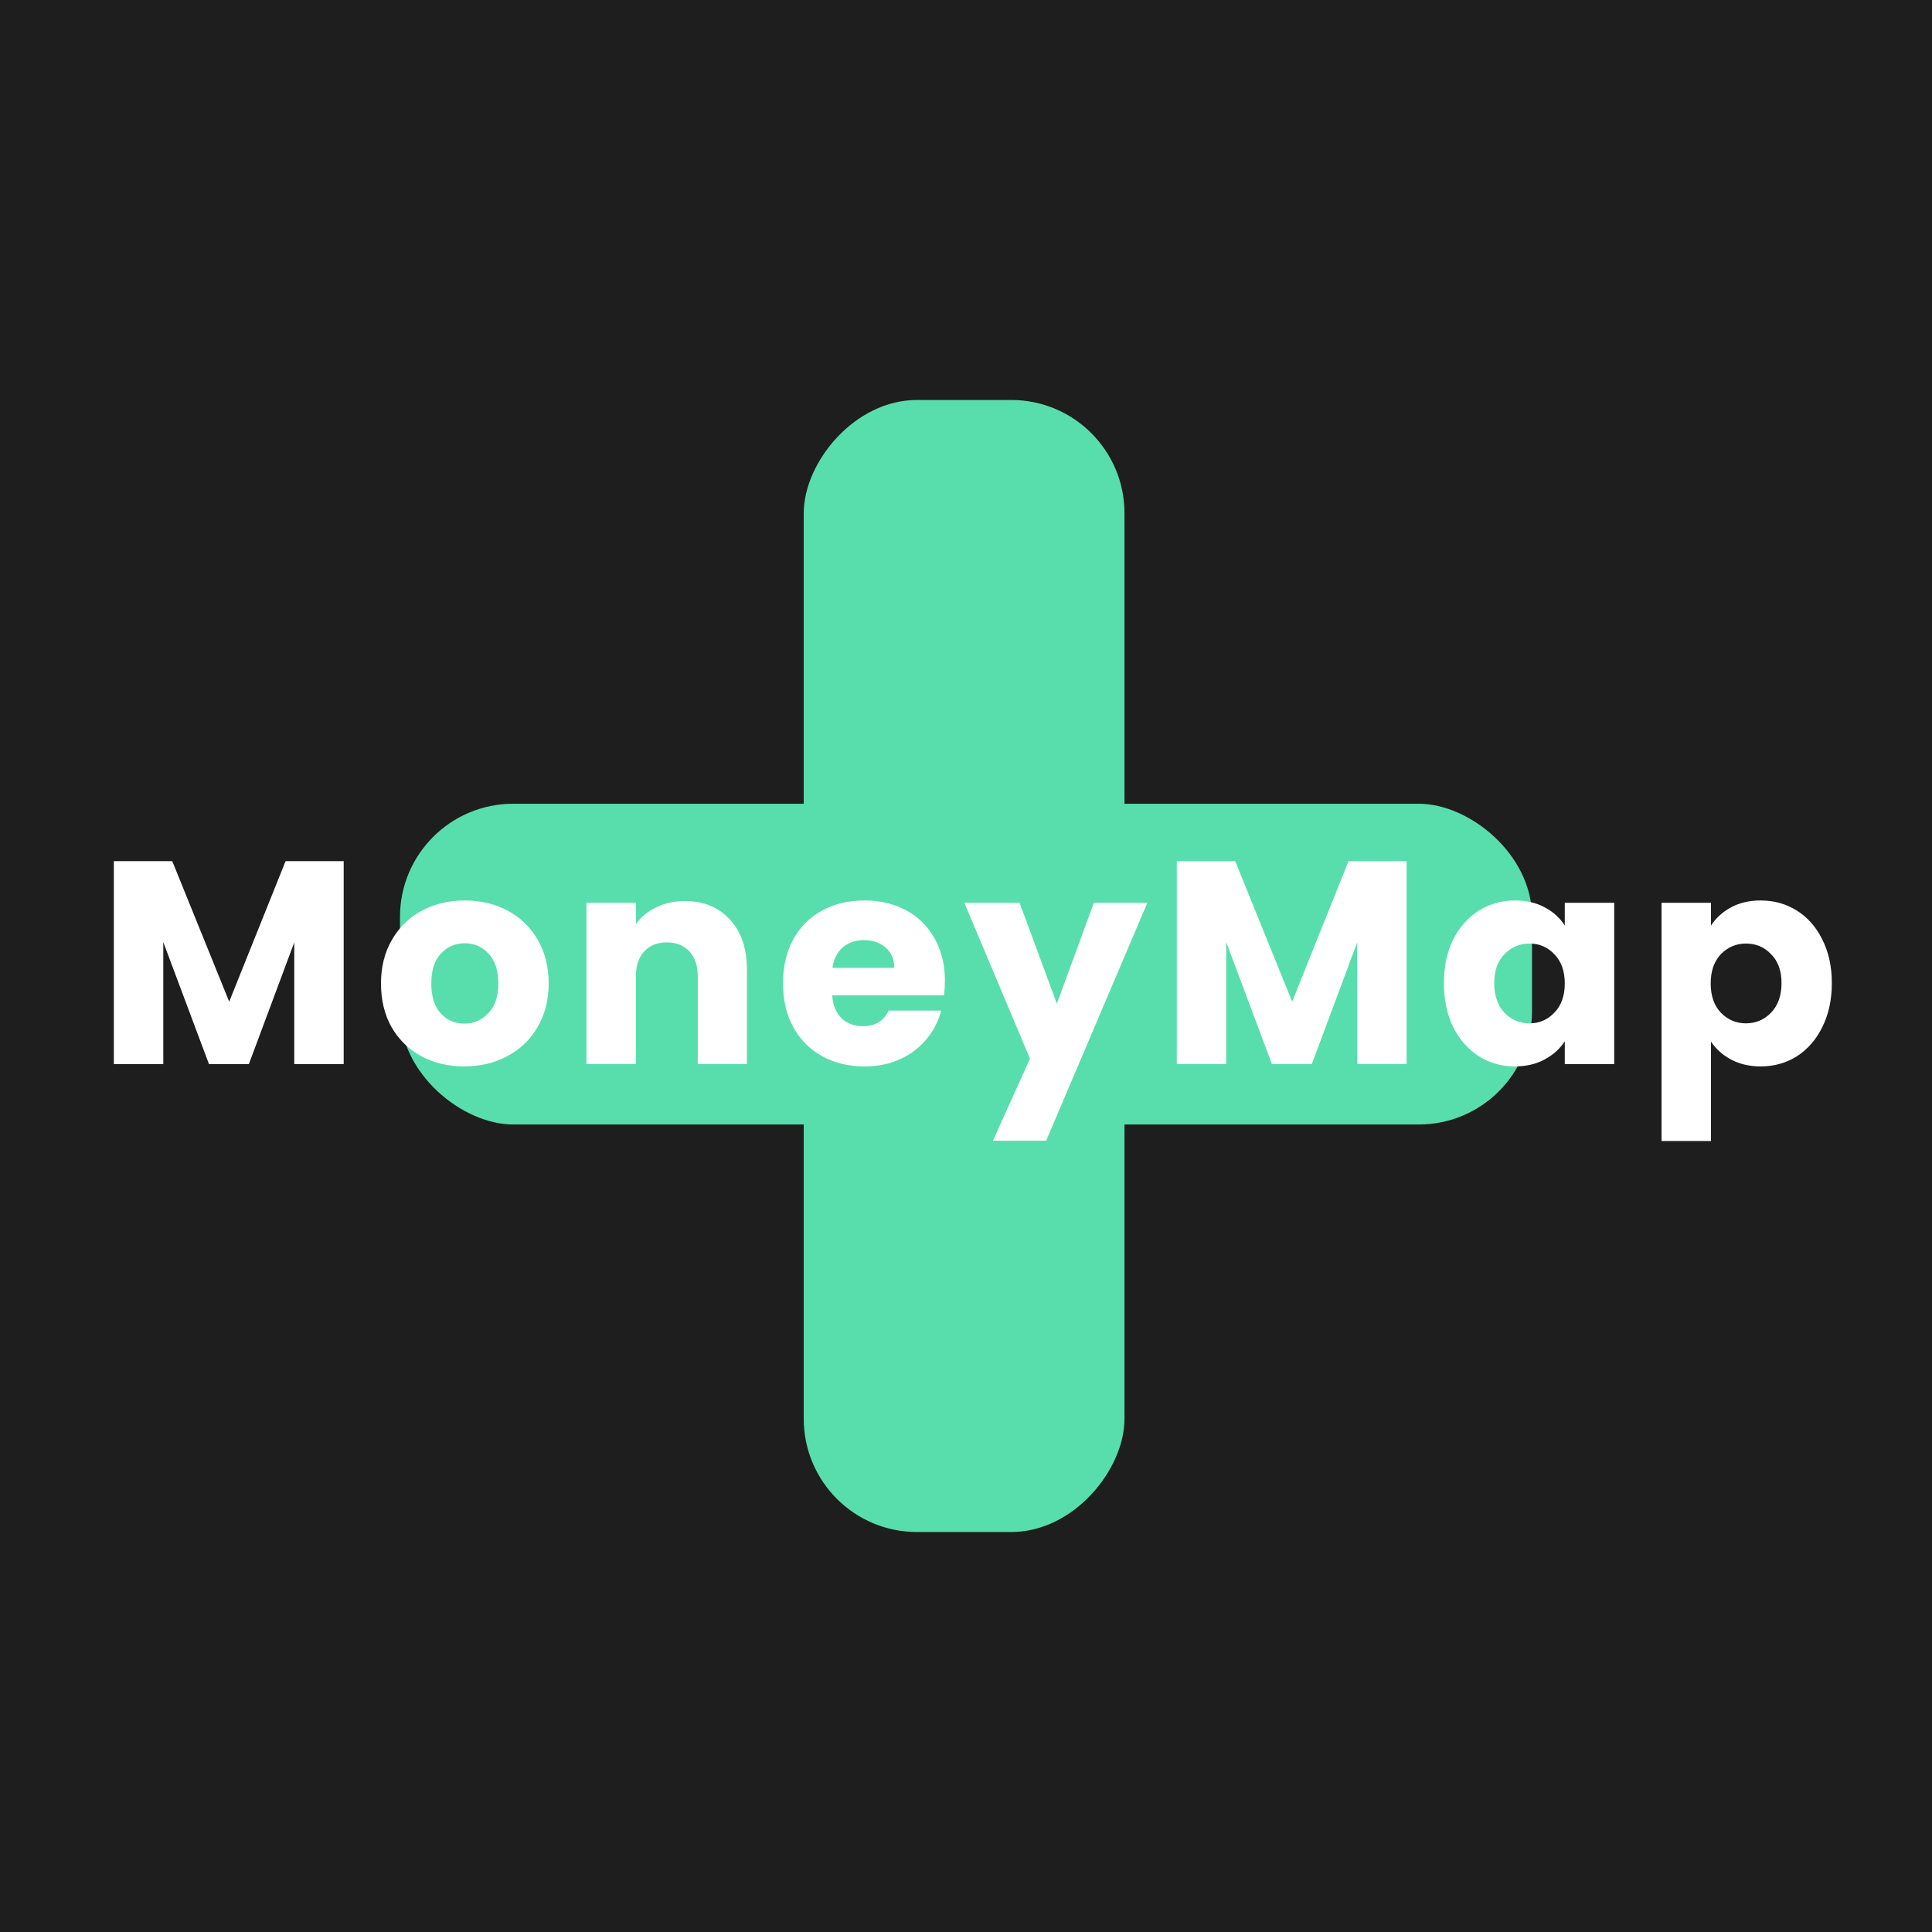
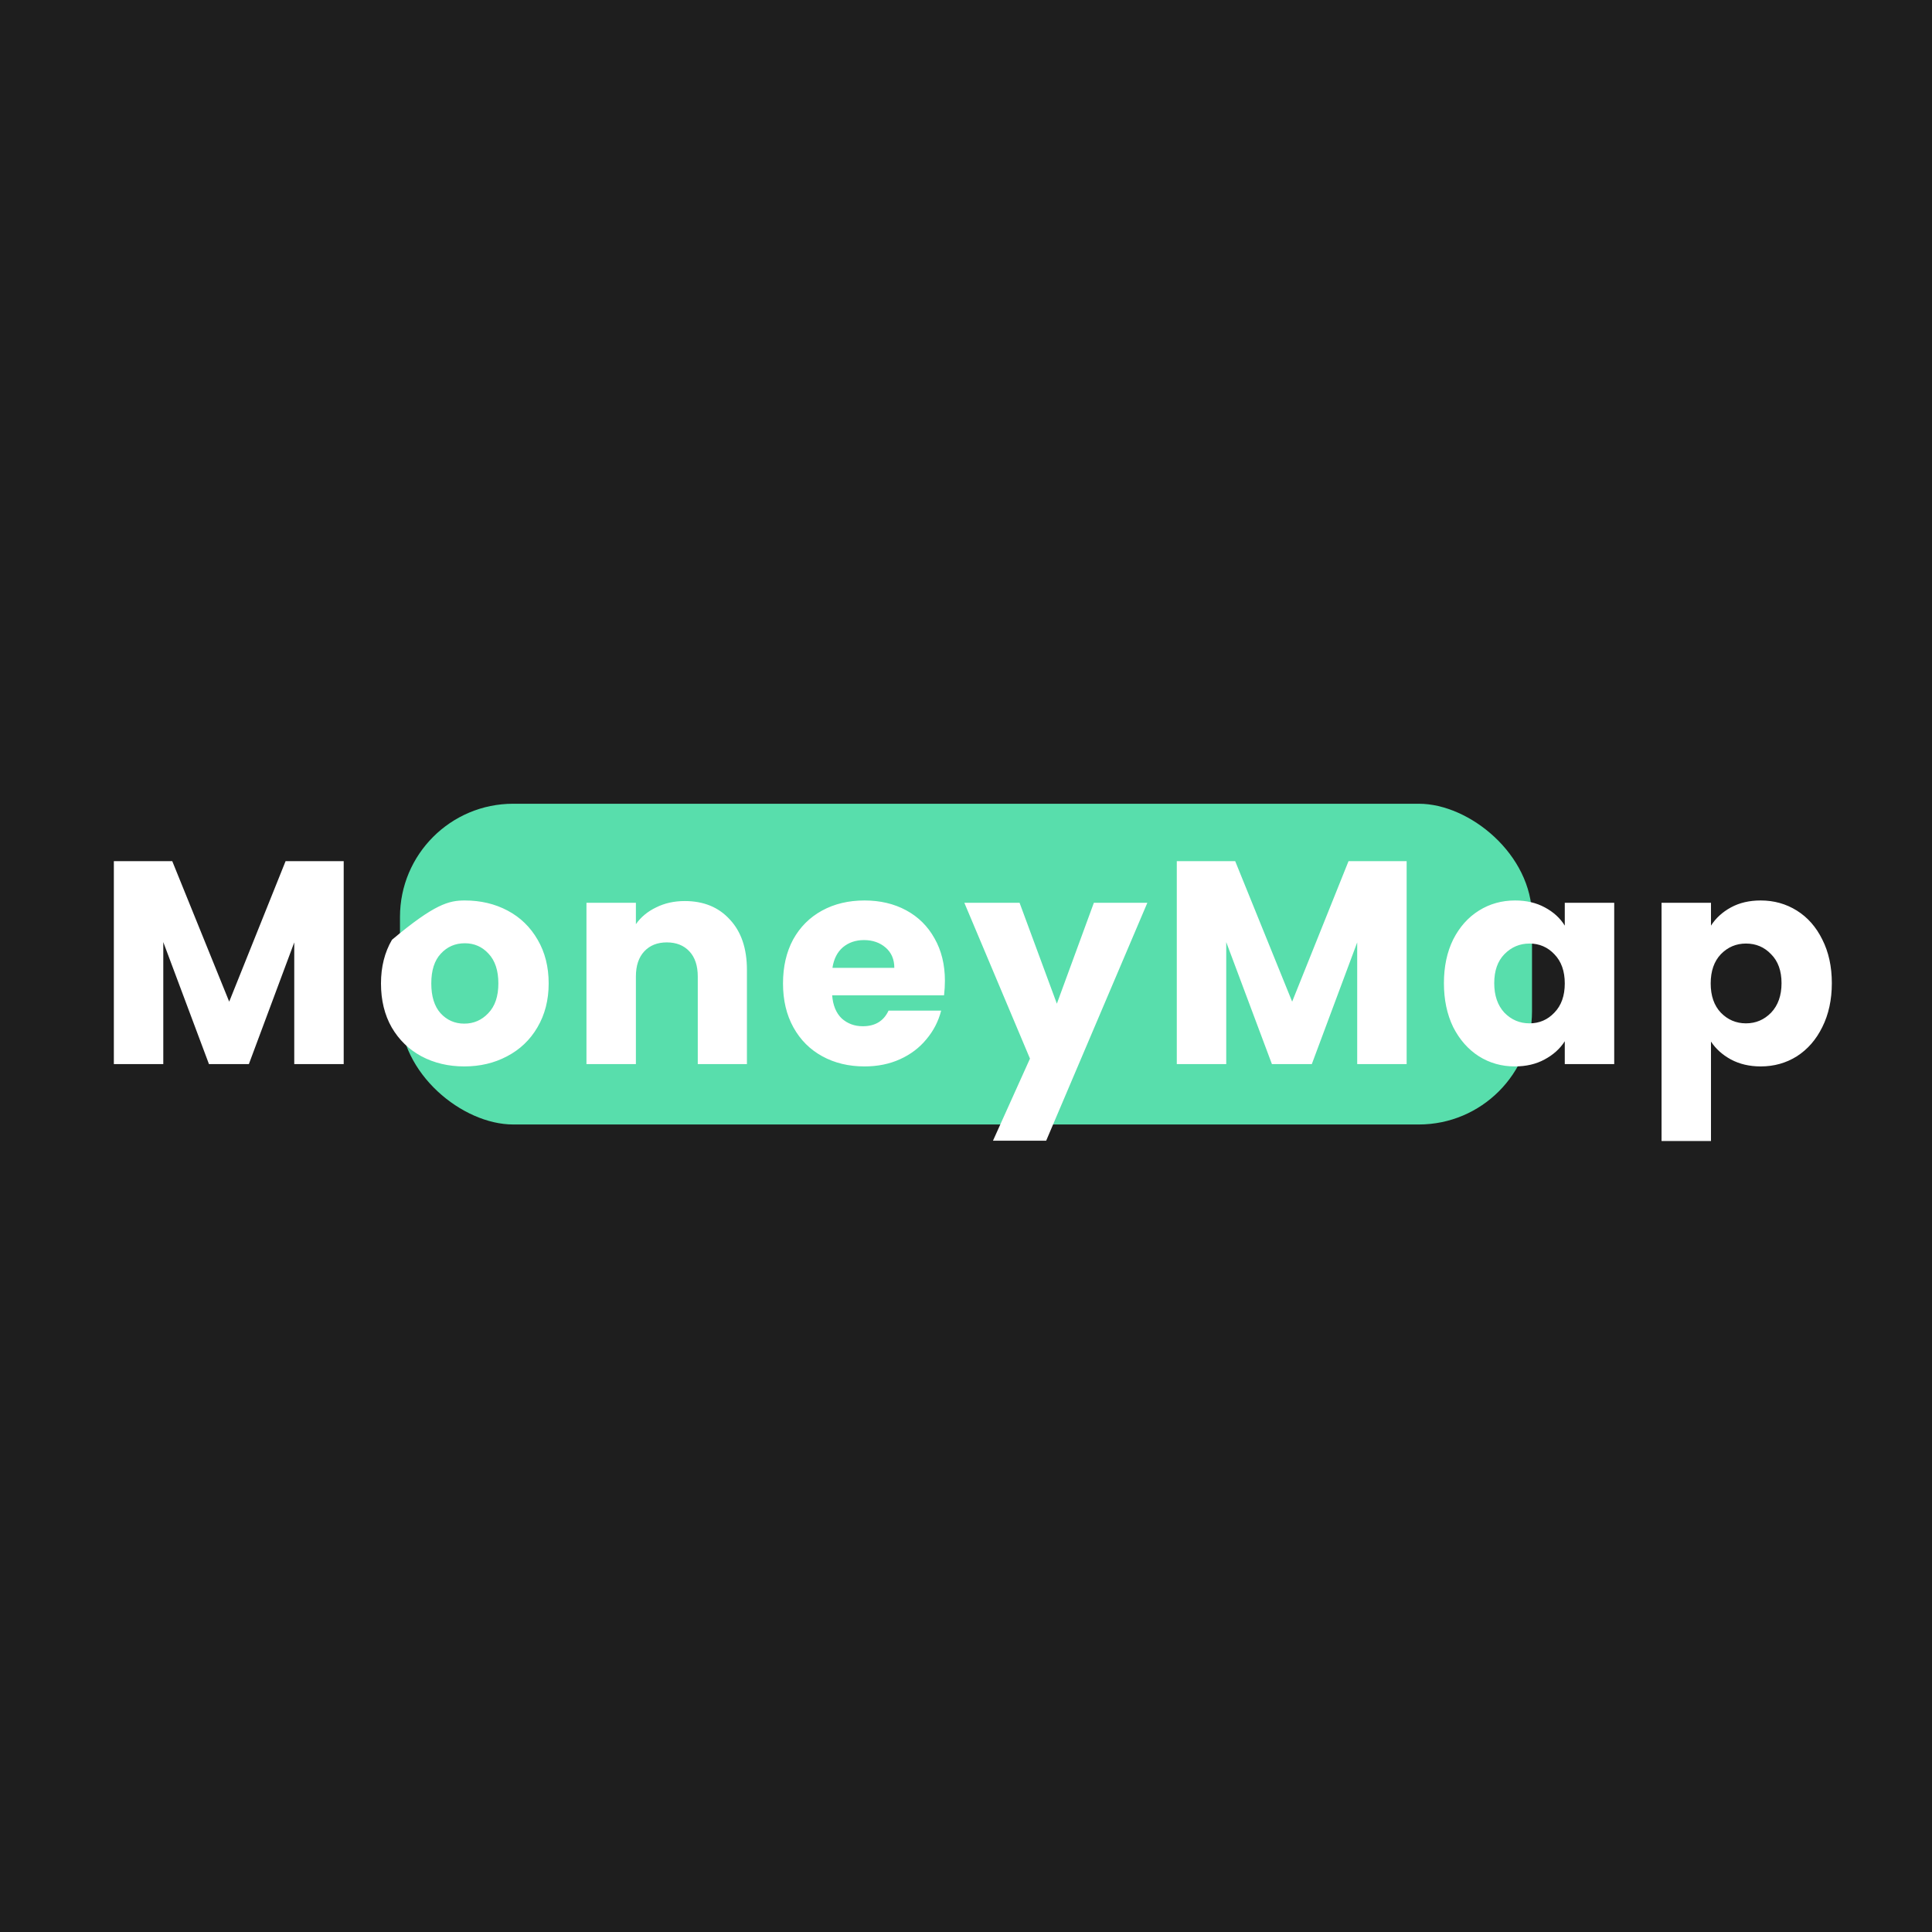
<svg xmlns="http://www.w3.org/2000/svg" width="512" height="512" viewBox="0 0 512 512" fill="none">
  <rect width="512" height="512" fill="#1E1E1E" />
-   <rect width="85" height="300" rx="30" transform="matrix(-1 0 0 1 298 106)" fill="#58DEAC" />
  <rect width="85" height="300" rx="30" transform="matrix(0 -1 -1 0 406 298)" fill="#58DEAC" />
-   <path d="M91.083 228.214V282H77.981V249.744L65.952 282H55.379L43.273 249.667V282H30.172V228.214H45.649L60.742 265.45L75.683 228.214H91.083ZM123.031 282.613C118.842 282.613 115.062 281.719 111.691 279.931C108.371 278.144 105.74 275.59 103.799 272.269C101.909 268.949 100.965 265.067 100.965 260.624C100.965 256.231 101.935 252.374 103.876 249.054C105.817 245.683 108.473 243.104 111.844 241.316C115.215 239.528 118.995 238.634 123.184 238.634C127.372 238.634 131.152 239.528 134.523 241.316C137.894 243.104 140.551 245.683 142.492 249.054C144.433 252.374 145.403 256.231 145.403 260.624C145.403 265.016 144.407 268.898 142.415 272.269C140.474 275.59 137.792 278.144 134.37 279.931C130.999 281.719 127.219 282.613 123.031 282.613ZM123.031 271.273C125.533 271.273 127.653 270.354 129.39 268.515C131.178 266.676 132.071 264.046 132.071 260.624C132.071 257.201 131.203 254.571 129.466 252.732C127.781 250.893 125.687 249.974 123.184 249.974C120.63 249.974 118.51 250.893 116.824 252.732C115.139 254.52 114.296 257.15 114.296 260.624C114.296 264.046 115.113 266.676 116.748 268.515C118.433 270.354 120.528 271.273 123.031 271.273ZM181.469 238.787C186.474 238.787 190.459 240.422 193.421 243.691C196.435 246.909 197.942 251.353 197.942 257.022V282H184.916V258.785C184.916 255.924 184.176 253.702 182.695 252.119C181.213 250.535 179.221 249.744 176.718 249.744C174.215 249.744 172.223 250.535 170.742 252.119C169.261 253.702 168.52 255.924 168.52 258.785V282H155.418V239.247H168.52V244.917C169.848 243.027 171.636 241.546 173.883 240.473C176.131 239.349 178.659 238.787 181.469 238.787ZM250.412 259.934C250.412 261.16 250.335 262.437 250.182 263.765H220.531C220.735 266.421 221.578 268.464 223.059 269.894C224.592 271.273 226.456 271.963 228.652 271.963C231.921 271.963 234.194 270.584 235.471 267.826H249.416C248.701 270.635 247.398 273.163 245.508 275.411C243.669 277.658 241.345 279.421 238.536 280.697C235.727 281.974 232.585 282.613 229.112 282.613C224.924 282.613 221.195 281.719 217.926 279.931C214.657 278.144 212.103 275.59 210.264 272.269C208.425 268.949 207.506 265.067 207.506 260.624C207.506 256.18 208.4 252.298 210.187 248.978C212.026 245.657 214.58 243.104 217.849 241.316C221.118 239.528 224.872 238.634 229.112 238.634C233.249 238.634 236.927 239.502 240.145 241.239C243.363 242.976 245.866 245.453 247.654 248.671C249.492 251.889 250.412 255.643 250.412 259.934ZM237.004 256.486C237.004 254.239 236.237 252.451 234.705 251.123C233.173 249.795 231.257 249.131 228.959 249.131C226.762 249.131 224.898 249.769 223.366 251.046C221.884 252.323 220.965 254.137 220.607 256.486H237.004ZM304.061 239.247L277.244 302.304H263.147L272.954 280.544L255.561 239.247H270.196L280.079 265.987L289.886 239.247H304.061ZM372.775 228.214V282H359.673V249.744L347.644 282H337.071L324.965 249.667V282H311.863V228.214H327.34L342.434 265.45L357.374 228.214H372.775ZM382.656 260.547C382.656 256.154 383.473 252.298 385.108 248.978C386.793 245.657 389.066 243.104 391.927 241.316C394.787 239.528 397.98 238.634 401.504 238.634C404.518 238.634 407.148 239.247 409.396 240.473C411.694 241.699 413.456 243.308 414.682 245.3V239.247H427.784V282H414.682V275.947C413.405 277.939 411.618 279.548 409.319 280.774C407.072 282 404.441 282.613 401.427 282.613C397.954 282.613 394.787 281.719 391.927 279.931C389.066 278.092 386.793 275.513 385.108 272.193C383.473 268.822 382.656 264.94 382.656 260.547ZM414.682 260.624C414.682 257.354 413.763 254.775 411.924 252.885C410.136 250.995 407.94 250.05 405.335 250.05C402.73 250.05 400.508 250.995 398.669 252.885C396.881 254.724 395.988 257.278 395.988 260.547C395.988 263.816 396.881 266.421 398.669 268.362C400.508 270.252 402.73 271.197 405.335 271.197C407.94 271.197 410.136 270.252 411.924 268.362C413.763 266.472 414.682 263.893 414.682 260.624ZM453.429 245.3C454.706 243.308 456.468 241.699 458.716 240.473C460.963 239.247 463.594 238.634 466.607 238.634C470.132 238.634 473.324 239.528 476.185 241.316C479.045 243.104 481.293 245.657 482.927 248.978C484.613 252.298 485.455 256.154 485.455 260.547C485.455 264.94 484.613 268.822 482.927 272.193C481.293 275.513 479.045 278.092 476.185 279.931C473.324 281.719 470.132 282.613 466.607 282.613C463.645 282.613 461.014 282 458.716 280.774C456.468 279.548 454.706 277.965 453.429 276.024V302.38H440.327V239.247H453.429V245.3ZM472.124 260.547C472.124 257.278 471.204 254.724 469.366 252.885C467.578 250.995 465.356 250.05 462.7 250.05C460.095 250.05 457.873 250.995 456.034 252.885C454.246 254.775 453.352 257.354 453.352 260.624C453.352 263.893 454.246 266.472 456.034 268.362C457.873 270.252 460.095 271.197 462.7 271.197C465.305 271.197 467.527 270.252 469.366 268.362C471.204 266.421 472.124 263.816 472.124 260.547Z" fill="white" />
+   <path d="M91.083 228.214V282H77.981V249.744L65.952 282H55.379L43.273 249.667V282H30.172V228.214H45.649L60.742 265.45L75.683 228.214H91.083ZM123.031 282.613C118.842 282.613 115.062 281.719 111.691 279.931C108.371 278.144 105.74 275.59 103.799 272.269C101.909 268.949 100.965 265.067 100.965 260.624C100.965 256.231 101.935 252.374 103.876 249.054C115.215 239.528 118.995 238.634 123.184 238.634C127.372 238.634 131.152 239.528 134.523 241.316C137.894 243.104 140.551 245.683 142.492 249.054C144.433 252.374 145.403 256.231 145.403 260.624C145.403 265.016 144.407 268.898 142.415 272.269C140.474 275.59 137.792 278.144 134.37 279.931C130.999 281.719 127.219 282.613 123.031 282.613ZM123.031 271.273C125.533 271.273 127.653 270.354 129.39 268.515C131.178 266.676 132.071 264.046 132.071 260.624C132.071 257.201 131.203 254.571 129.466 252.732C127.781 250.893 125.687 249.974 123.184 249.974C120.63 249.974 118.51 250.893 116.824 252.732C115.139 254.52 114.296 257.15 114.296 260.624C114.296 264.046 115.113 266.676 116.748 268.515C118.433 270.354 120.528 271.273 123.031 271.273ZM181.469 238.787C186.474 238.787 190.459 240.422 193.421 243.691C196.435 246.909 197.942 251.353 197.942 257.022V282H184.916V258.785C184.916 255.924 184.176 253.702 182.695 252.119C181.213 250.535 179.221 249.744 176.718 249.744C174.215 249.744 172.223 250.535 170.742 252.119C169.261 253.702 168.52 255.924 168.52 258.785V282H155.418V239.247H168.52V244.917C169.848 243.027 171.636 241.546 173.883 240.473C176.131 239.349 178.659 238.787 181.469 238.787ZM250.412 259.934C250.412 261.16 250.335 262.437 250.182 263.765H220.531C220.735 266.421 221.578 268.464 223.059 269.894C224.592 271.273 226.456 271.963 228.652 271.963C231.921 271.963 234.194 270.584 235.471 267.826H249.416C248.701 270.635 247.398 273.163 245.508 275.411C243.669 277.658 241.345 279.421 238.536 280.697C235.727 281.974 232.585 282.613 229.112 282.613C224.924 282.613 221.195 281.719 217.926 279.931C214.657 278.144 212.103 275.59 210.264 272.269C208.425 268.949 207.506 265.067 207.506 260.624C207.506 256.18 208.4 252.298 210.187 248.978C212.026 245.657 214.58 243.104 217.849 241.316C221.118 239.528 224.872 238.634 229.112 238.634C233.249 238.634 236.927 239.502 240.145 241.239C243.363 242.976 245.866 245.453 247.654 248.671C249.492 251.889 250.412 255.643 250.412 259.934ZM237.004 256.486C237.004 254.239 236.237 252.451 234.705 251.123C233.173 249.795 231.257 249.131 228.959 249.131C226.762 249.131 224.898 249.769 223.366 251.046C221.884 252.323 220.965 254.137 220.607 256.486H237.004ZM304.061 239.247L277.244 302.304H263.147L272.954 280.544L255.561 239.247H270.196L280.079 265.987L289.886 239.247H304.061ZM372.775 228.214V282H359.673V249.744L347.644 282H337.071L324.965 249.667V282H311.863V228.214H327.34L342.434 265.45L357.374 228.214H372.775ZM382.656 260.547C382.656 256.154 383.473 252.298 385.108 248.978C386.793 245.657 389.066 243.104 391.927 241.316C394.787 239.528 397.98 238.634 401.504 238.634C404.518 238.634 407.148 239.247 409.396 240.473C411.694 241.699 413.456 243.308 414.682 245.3V239.247H427.784V282H414.682V275.947C413.405 277.939 411.618 279.548 409.319 280.774C407.072 282 404.441 282.613 401.427 282.613C397.954 282.613 394.787 281.719 391.927 279.931C389.066 278.092 386.793 275.513 385.108 272.193C383.473 268.822 382.656 264.94 382.656 260.547ZM414.682 260.624C414.682 257.354 413.763 254.775 411.924 252.885C410.136 250.995 407.94 250.05 405.335 250.05C402.73 250.05 400.508 250.995 398.669 252.885C396.881 254.724 395.988 257.278 395.988 260.547C395.988 263.816 396.881 266.421 398.669 268.362C400.508 270.252 402.73 271.197 405.335 271.197C407.94 271.197 410.136 270.252 411.924 268.362C413.763 266.472 414.682 263.893 414.682 260.624ZM453.429 245.3C454.706 243.308 456.468 241.699 458.716 240.473C460.963 239.247 463.594 238.634 466.607 238.634C470.132 238.634 473.324 239.528 476.185 241.316C479.045 243.104 481.293 245.657 482.927 248.978C484.613 252.298 485.455 256.154 485.455 260.547C485.455 264.94 484.613 268.822 482.927 272.193C481.293 275.513 479.045 278.092 476.185 279.931C473.324 281.719 470.132 282.613 466.607 282.613C463.645 282.613 461.014 282 458.716 280.774C456.468 279.548 454.706 277.965 453.429 276.024V302.38H440.327V239.247H453.429V245.3ZM472.124 260.547C472.124 257.278 471.204 254.724 469.366 252.885C467.578 250.995 465.356 250.05 462.7 250.05C460.095 250.05 457.873 250.995 456.034 252.885C454.246 254.775 453.352 257.354 453.352 260.624C453.352 263.893 454.246 266.472 456.034 268.362C457.873 270.252 460.095 271.197 462.7 271.197C465.305 271.197 467.527 270.252 469.366 268.362C471.204 266.421 472.124 263.816 472.124 260.547Z" fill="white" />
</svg>